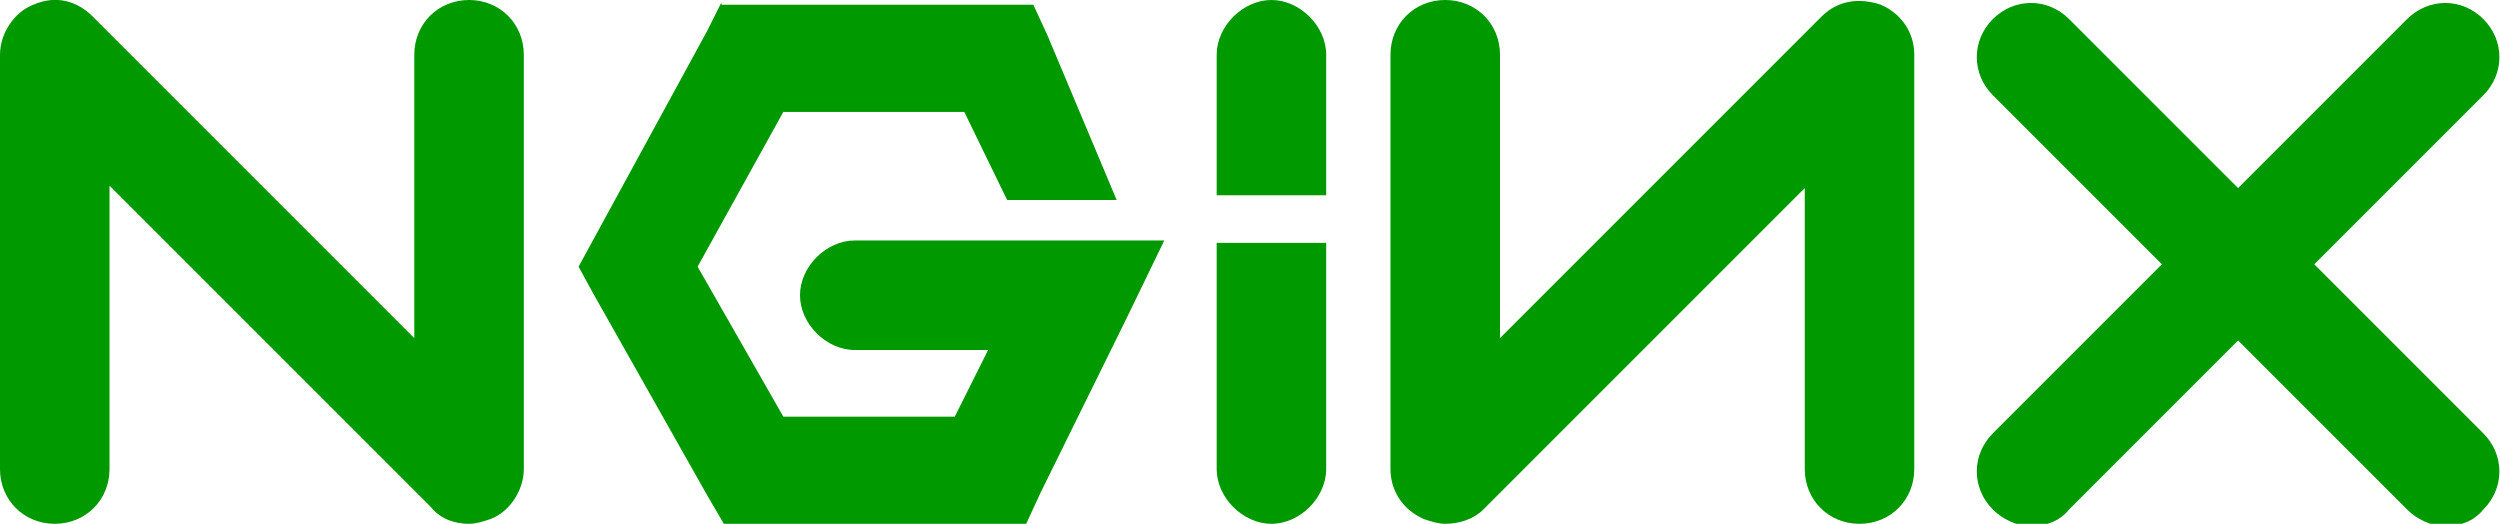
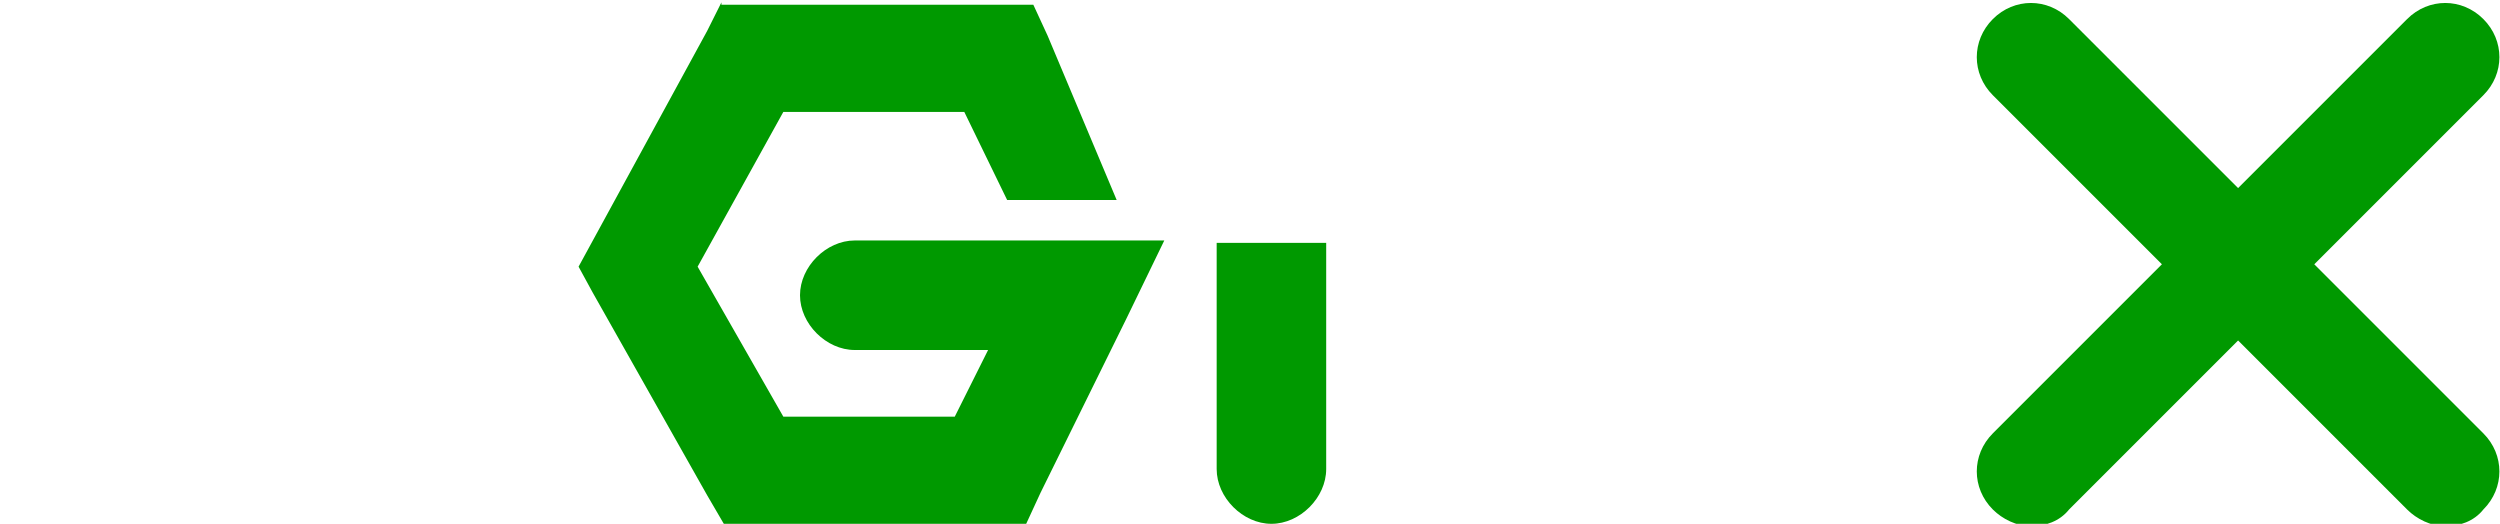
<svg xmlns="http://www.w3.org/2000/svg" viewBox="-138.7 253.1 105 22" enable-background="new -138.7 253.1 105 22">
  <g fill="#090">
-     <path d="m-119 275.1c-.6 0-1.2-.2-1.6-.7l-13.5-13.5v11.9c0 1.3-1 2.3-2.3 2.3-1.3 0-2.3-1-2.3-2.3v-17.4c0-.9.6-1.8 1.4-2.1.9-.4 1.8-.2 2.5.5l13.5 13.5v-11.9c0-1.3 1-2.3 2.3-2.3 1.3 0 2.3 1 2.3 2.3v17.4c0 .9-.6 1.8-1.4 2.1-.3.1-.6.2-.9.2" />
    <path d="m-108.4 253.2l-.6 1.2-4.8 8.8-.6 1.1.6 1.1 4.8 8.5.7 1.2h12.7l.6-1.3 3.6-7.3 1.6-3.3h-3.7-9.3c-1.2 0-2.3 1.1-2.3 2.3 0 1.2 1.1 2.3 2.3 2.3h5.6l-1.4 2.8h-7.2l-3.6-6.3 3.6-6.5h7.6l1.8 3.7h4.6l-2.9-6.9-.6-1.3h-13.1" />
-     <path d="m-85.3 253.1c-1.2 0-2.3 1.1-2.3 2.3v5.9h4.6v-5.9c0-1.2-1.1-2.3-2.3-2.3" />
-     <path d="m-78 275.1c-.3 0-.6-.1-.9-.2-.9-.4-1.4-1.2-1.4-2.1v-17.4c0-1.3 1-2.3 2.3-2.3 1.3 0 2.3 1 2.3 2.3v11.9l13.5-13.5c.7-.7 1.6-.8 2.5-.5.9.4 1.4 1.2 1.4 2.1v17.4c0 1.3-1 2.3-2.3 2.3-1.3 0-2.3-1-2.3-2.3v-11.8l-13.5 13.5c-.4.4-1 .6-1.6.6" />
    <path d="m-41.5 264.2l7.1-7.1c.9-.9.9-2.3 0-3.2-.9-.9-2.3-.9-3.2 0l-7.1 7.1-7.1-7.1c-.9-.9-2.3-.9-3.2 0-.9.9-.9 2.3 0 3.2l7.1 7.1-7.1 7.1c-.9.9-.9 2.3 0 3.2.4.4 1 .7 1.6.7.6 0 1.2-.2 1.6-.7l7.1-7.1 7.1 7.1c.4.4 1 .7 1.6.7.6 0 1.2-.2 1.6-.7.9-.9.9-2.3 0-3.2l-7.1-7.1" />
    <path d="m-85.3 275.1c-1.2 0-2.3-1.1-2.3-2.3v-9.5h4.6v9.5c0 1.2-1.1 2.3-2.3 2.3" />
  </g>
</svg>